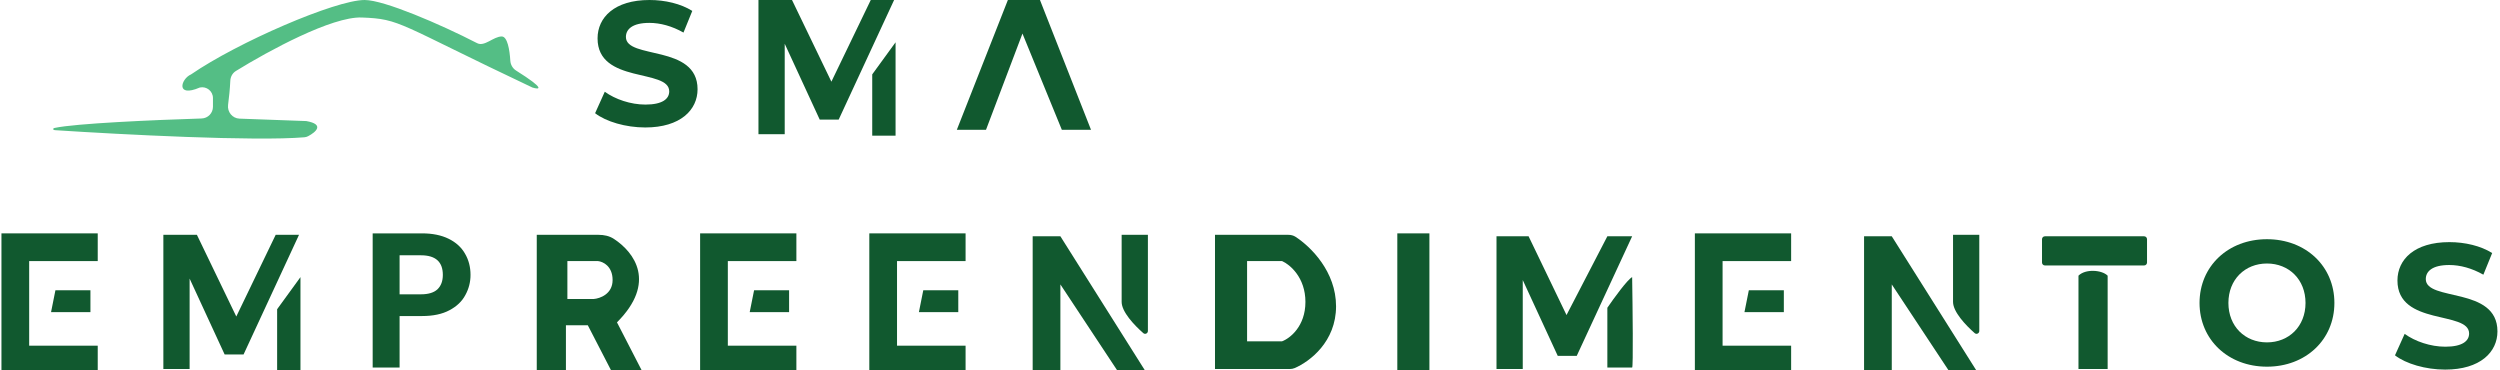
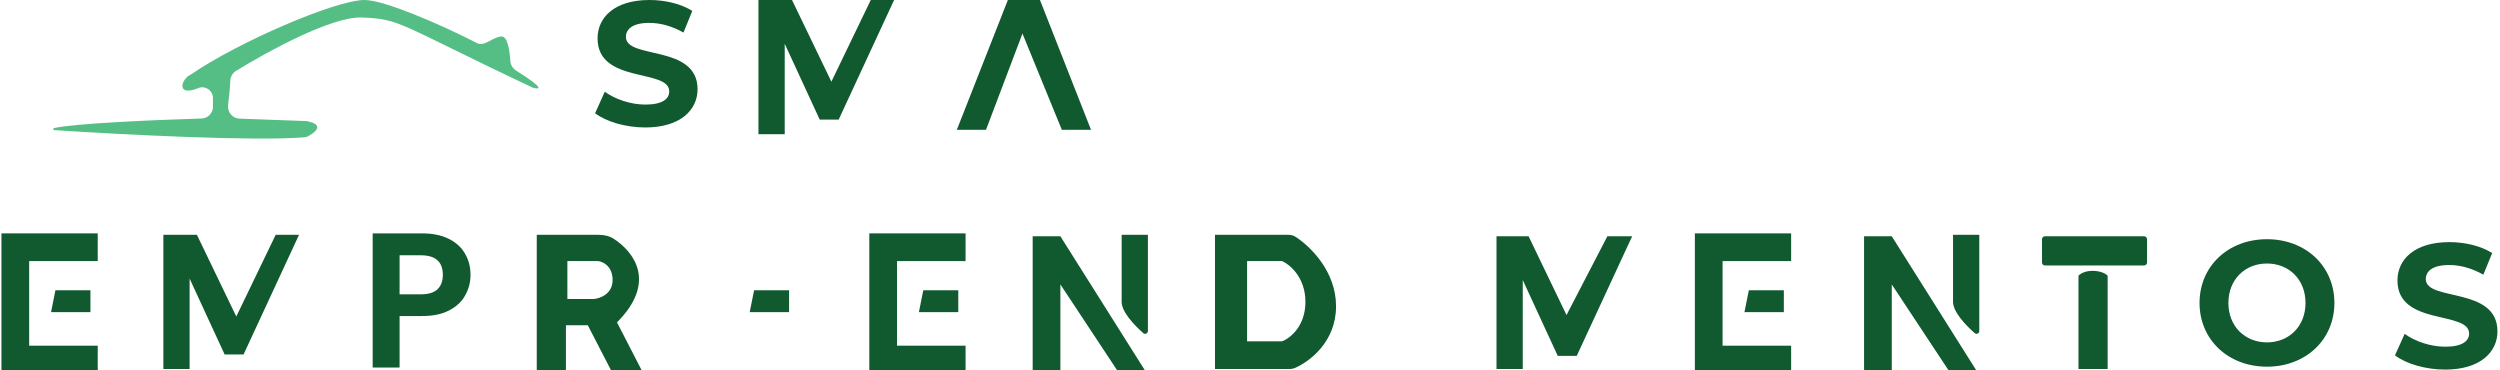
<svg xmlns="http://www.w3.org/2000/svg" width="857" height="127" viewBox="0 0 857 127" fill="none">
  <path d="M777.115 125.696C763.777 125.696 754 116.401 754 103.848C754 91.294 763.777 82 777.115 82C790.393 82 800.23 91.234 800.23 103.848C800.23 116.462 790.393 125.696 777.115 125.696ZM777.115 117.367C784.659 117.367 790.332 111.875 790.332 103.848C790.332 95.821 784.659 90.329 777.115 90.329C769.571 90.329 763.898 95.821 763.898 103.848C763.898 111.875 769.571 117.367 777.115 117.367Z" fill="#11592F" />
-   <path d="M551 105.5V126H559.5C559.9 126 559.667 105.333 559.5 95C557.9 95.8 553.167 102.333 551 105.5Z" fill="#11592F" />
  <path fill-rule="evenodd" clip-rule="evenodd" d="M416.5 126.5V80.5H441.682C442.546 80.5 443.398 80.713 444.122 81.185C449.355 84.598 458 93.099 458 105C458 117.133 449.016 123.934 443.821 126.172C443.281 126.404 442.699 126.5 442.112 126.5H416.5ZM427.5 117V89.5H439.5C442.167 90.667 447.5 95.1 447.5 103.5C447.5 111.9 442.167 116 439.5 117H427.5Z" fill="#11592F" />
  <path d="M161.296 94.235C161.296 96.695 160.703 99.002 159.517 101.155C158.375 103.308 156.551 105.043 154.047 106.361C151.587 107.679 148.467 108.338 144.689 108.338H136.978V126H127.752V80H144.689C148.248 80 151.279 80.615 153.783 81.845C156.288 83.076 158.155 84.767 159.385 86.92C160.659 89.073 161.296 91.511 161.296 94.235ZM144.294 100.891C146.842 100.891 148.731 100.32 149.961 99.178C151.191 97.991 151.806 96.344 151.806 94.235C151.806 89.754 149.302 87.513 144.294 87.513H136.978V100.891H144.294Z" fill="#11592F" />
  <path d="M104.328 47.06C87.417 48.491 41.688 46.12 18.901 44.626C18.096 44.573 17.97 44.021 18.759 43.85C25.9 42.305 52.498 41.134 69.117 40.615C71.282 40.547 73 38.775 73 36.609V33.61C73 31.244 70.809 29.487 68.5 30C60.1 33.6 62 27 65.5 25.5C81.5 14.5 115 5.99624e-05 125 1.43473e-10C131.624 -3.97178e-05 150.831 8.244 163.578 14.805C166.102 16.104 169.161 12.5 172 12.5C173.955 12.5 174.716 17.147 174.931 20.762C175.013 22.151 175.732 23.445 176.911 24.185C187.154 30.622 185.02 30.788 182.5 30C136 8 137.5 6.5 124 6C113.797 5.622 92.081 17.412 80.858 24.337C79.693 25.056 79.008 26.329 78.949 27.697C78.828 30.452 78.513 33.443 78.184 35.957C77.87 38.365 79.666 40.579 82.092 40.667L105 41.5C111.312 42.614 108.347 45.25 105.623 46.689C105.215 46.904 104.787 47.021 104.328 47.06Z" fill="#54BE85" />
  <path d="M338 44.5H328L345.5 1.43473e-10H356.5L374 44.5H364L350.5 11.5L338 44.5Z" fill="#11592F" />
  <path d="M19 99.5L17.5 107H31V99.5H19Z" fill="#11592F" />
  <path d="M0.5 80V127H33.5V118.5H10V89.5H33.5V80H0.5Z" fill="#11592F" />
  <path d="M258.5 99.5L257 107H270.5V99.5H258.5Z" fill="#11592F" />
-   <path d="M240 80V127H273V118.5H249.5V89.5H273V80H240Z" fill="#11592F" />
  <path d="M316.5 99.5L315 107H328.5V99.5H316.5Z" fill="#11592F" />
  <path d="M298 80V127H331V118.5H307.5V89.5H331V80H298Z" fill="#11592F" />
  <path d="M599.5 99.5L598 107H611.5V99.5H599.5Z" fill="#11592F" />
  <path d="M581 80V127H614V118.5H590.5V89.5H614V80H581Z" fill="#11592F" />
  <path d="M384.5 80.5V103.5C384.5 106.881 388.787 111.453 391.926 114.196C392.552 114.744 393.5 114.288 393.5 113.455V80.5H384.5Z" fill="#11592F" />
  <path d="M354 81V127H363.5V97.5L383 127H392.5L363.5 81H354Z" fill="#11592F" />
  <path d="M669.5 80.5V103.5C669.5 106.881 673.787 111.453 676.926 114.196C677.552 114.744 678.5 114.288 678.5 113.455V80.5H669.5Z" fill="#11592F" />
  <path d="M639 81V127H648.5V97.5L668 127H677.5L648.5 81H639Z" fill="#11592F" />
  <path d="M838.201 126.696C831.501 126.696 824.742 124.704 821 121.807L824.319 114.444C827.88 117.039 833.191 118.85 838.261 118.85C844.055 118.85 846.409 116.918 846.409 114.323C846.409 106.417 821.845 111.849 821.845 96.157C821.845 88.975 827.639 83 839.649 83C844.96 83 850.392 84.267 854.315 86.742L851.297 94.165C847.374 91.932 843.331 90.846 839.589 90.846C833.795 90.846 831.562 93.019 831.562 95.674C831.562 103.46 856.125 98.088 856.125 113.599C856.125 120.66 850.271 126.696 838.201 126.696Z" fill="#11592F" />
  <path d="M221.201 43.696C214.501 43.696 207.742 41.704 204 38.807L207.319 31.444C210.88 34.039 216.191 35.85 221.261 35.85C227.055 35.85 229.409 33.918 229.409 31.323C229.409 23.417 204.845 28.849 204.845 13.157C204.845 5.975 210.639 1.43473e-10 222.649 1.43473e-10C227.96 1.43473e-10 233.392 1.267 237.315 3.742L234.297 11.165C230.374 8.932 226.331 7.846 222.589 7.846C216.795 7.846 214.562 10.019 214.562 12.674C214.562 20.46 239.125 15.088 239.125 30.599C239.125 37.66 233.271 43.696 221.201 43.696Z" fill="#11592F" />
  <path d="M65 126.5H56V80.5H67.5L81 108.5L94.5 80.5H102.5L83.5 121.5H77L65 95.5V126.5Z" fill="#11592F" />
-   <path d="M95 106V127H103V95L95 106Z" fill="#11592F" />
  <path d="M269 46H260V1.43473e-10H271.5L285 28L298.5 1.43473e-10H306.5L287.5 41H281L269 15V46Z" fill="#11592F" />
-   <path d="M299 25.5V46.5H307V14.5L299 25.5Z" fill="#11592F" />
  <path fill-rule="evenodd" clip-rule="evenodd" d="M184 127V80.5H205.224C207.05 80.5 208.878 80.874 210.409 81.871C217.532 86.51 225.13 96.87 211.5 110.5L220 127H209.5L201.5 111.5H194V127H184ZM194.5 102.5V89.5H205C206.667 89.667 210 91.2 210 96C210 100.8 205.667 102.333 203.5 102.5H194.5Z" fill="#11592F" />
-   <path d="M479 80H490V127H479V80Z" fill="#11592F" />
  <path d="M513 81V126.5H522V96L534 122H540.5L559.5 81H551L537 108L524 81H513Z" fill="#11592F" />
  <path d="M722.5 126.5H712.5V94.5C714.9 92.1 720.5 92.5 722.5 94.5V126.5Z" fill="#11592F" />
  <path d="M700 82C700 81.448 700.448 81 701 81H735C735.552 81 736 81.448 736 82V90C736 90.552 735.552 91 735 91H701C700.448 91 700 90.552 700 90V82Z" fill="#11592F" />
</svg>